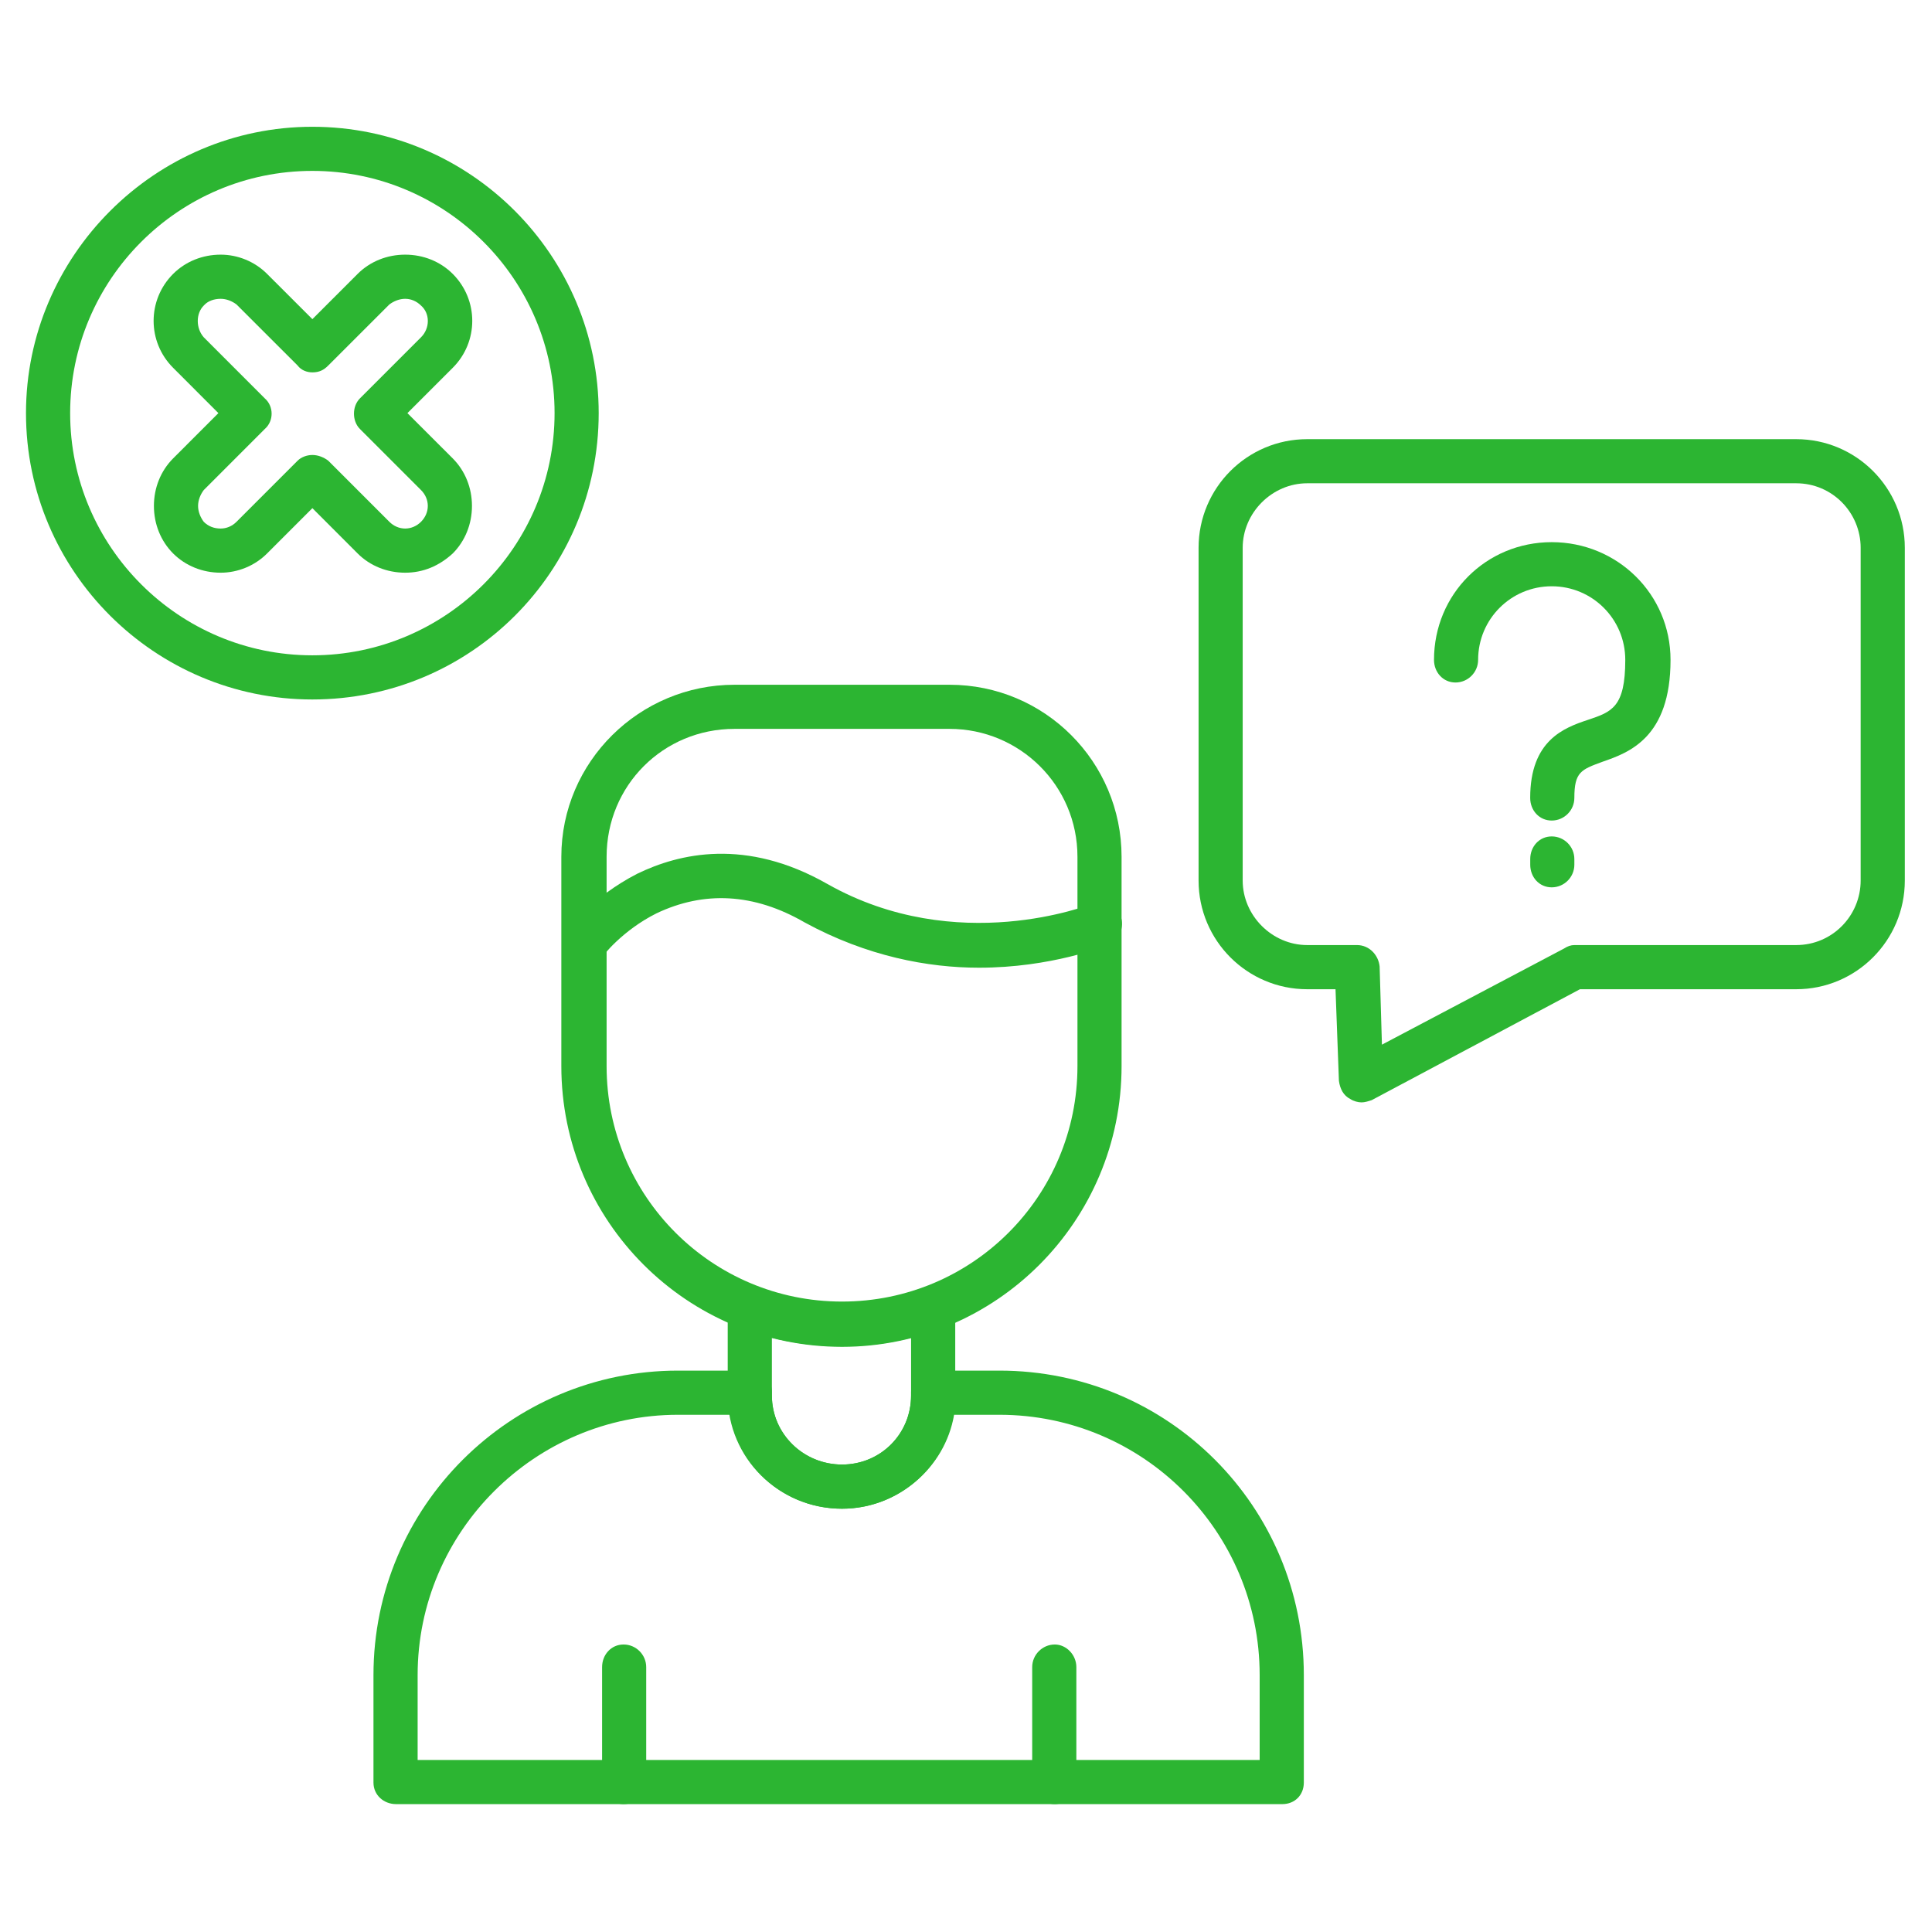
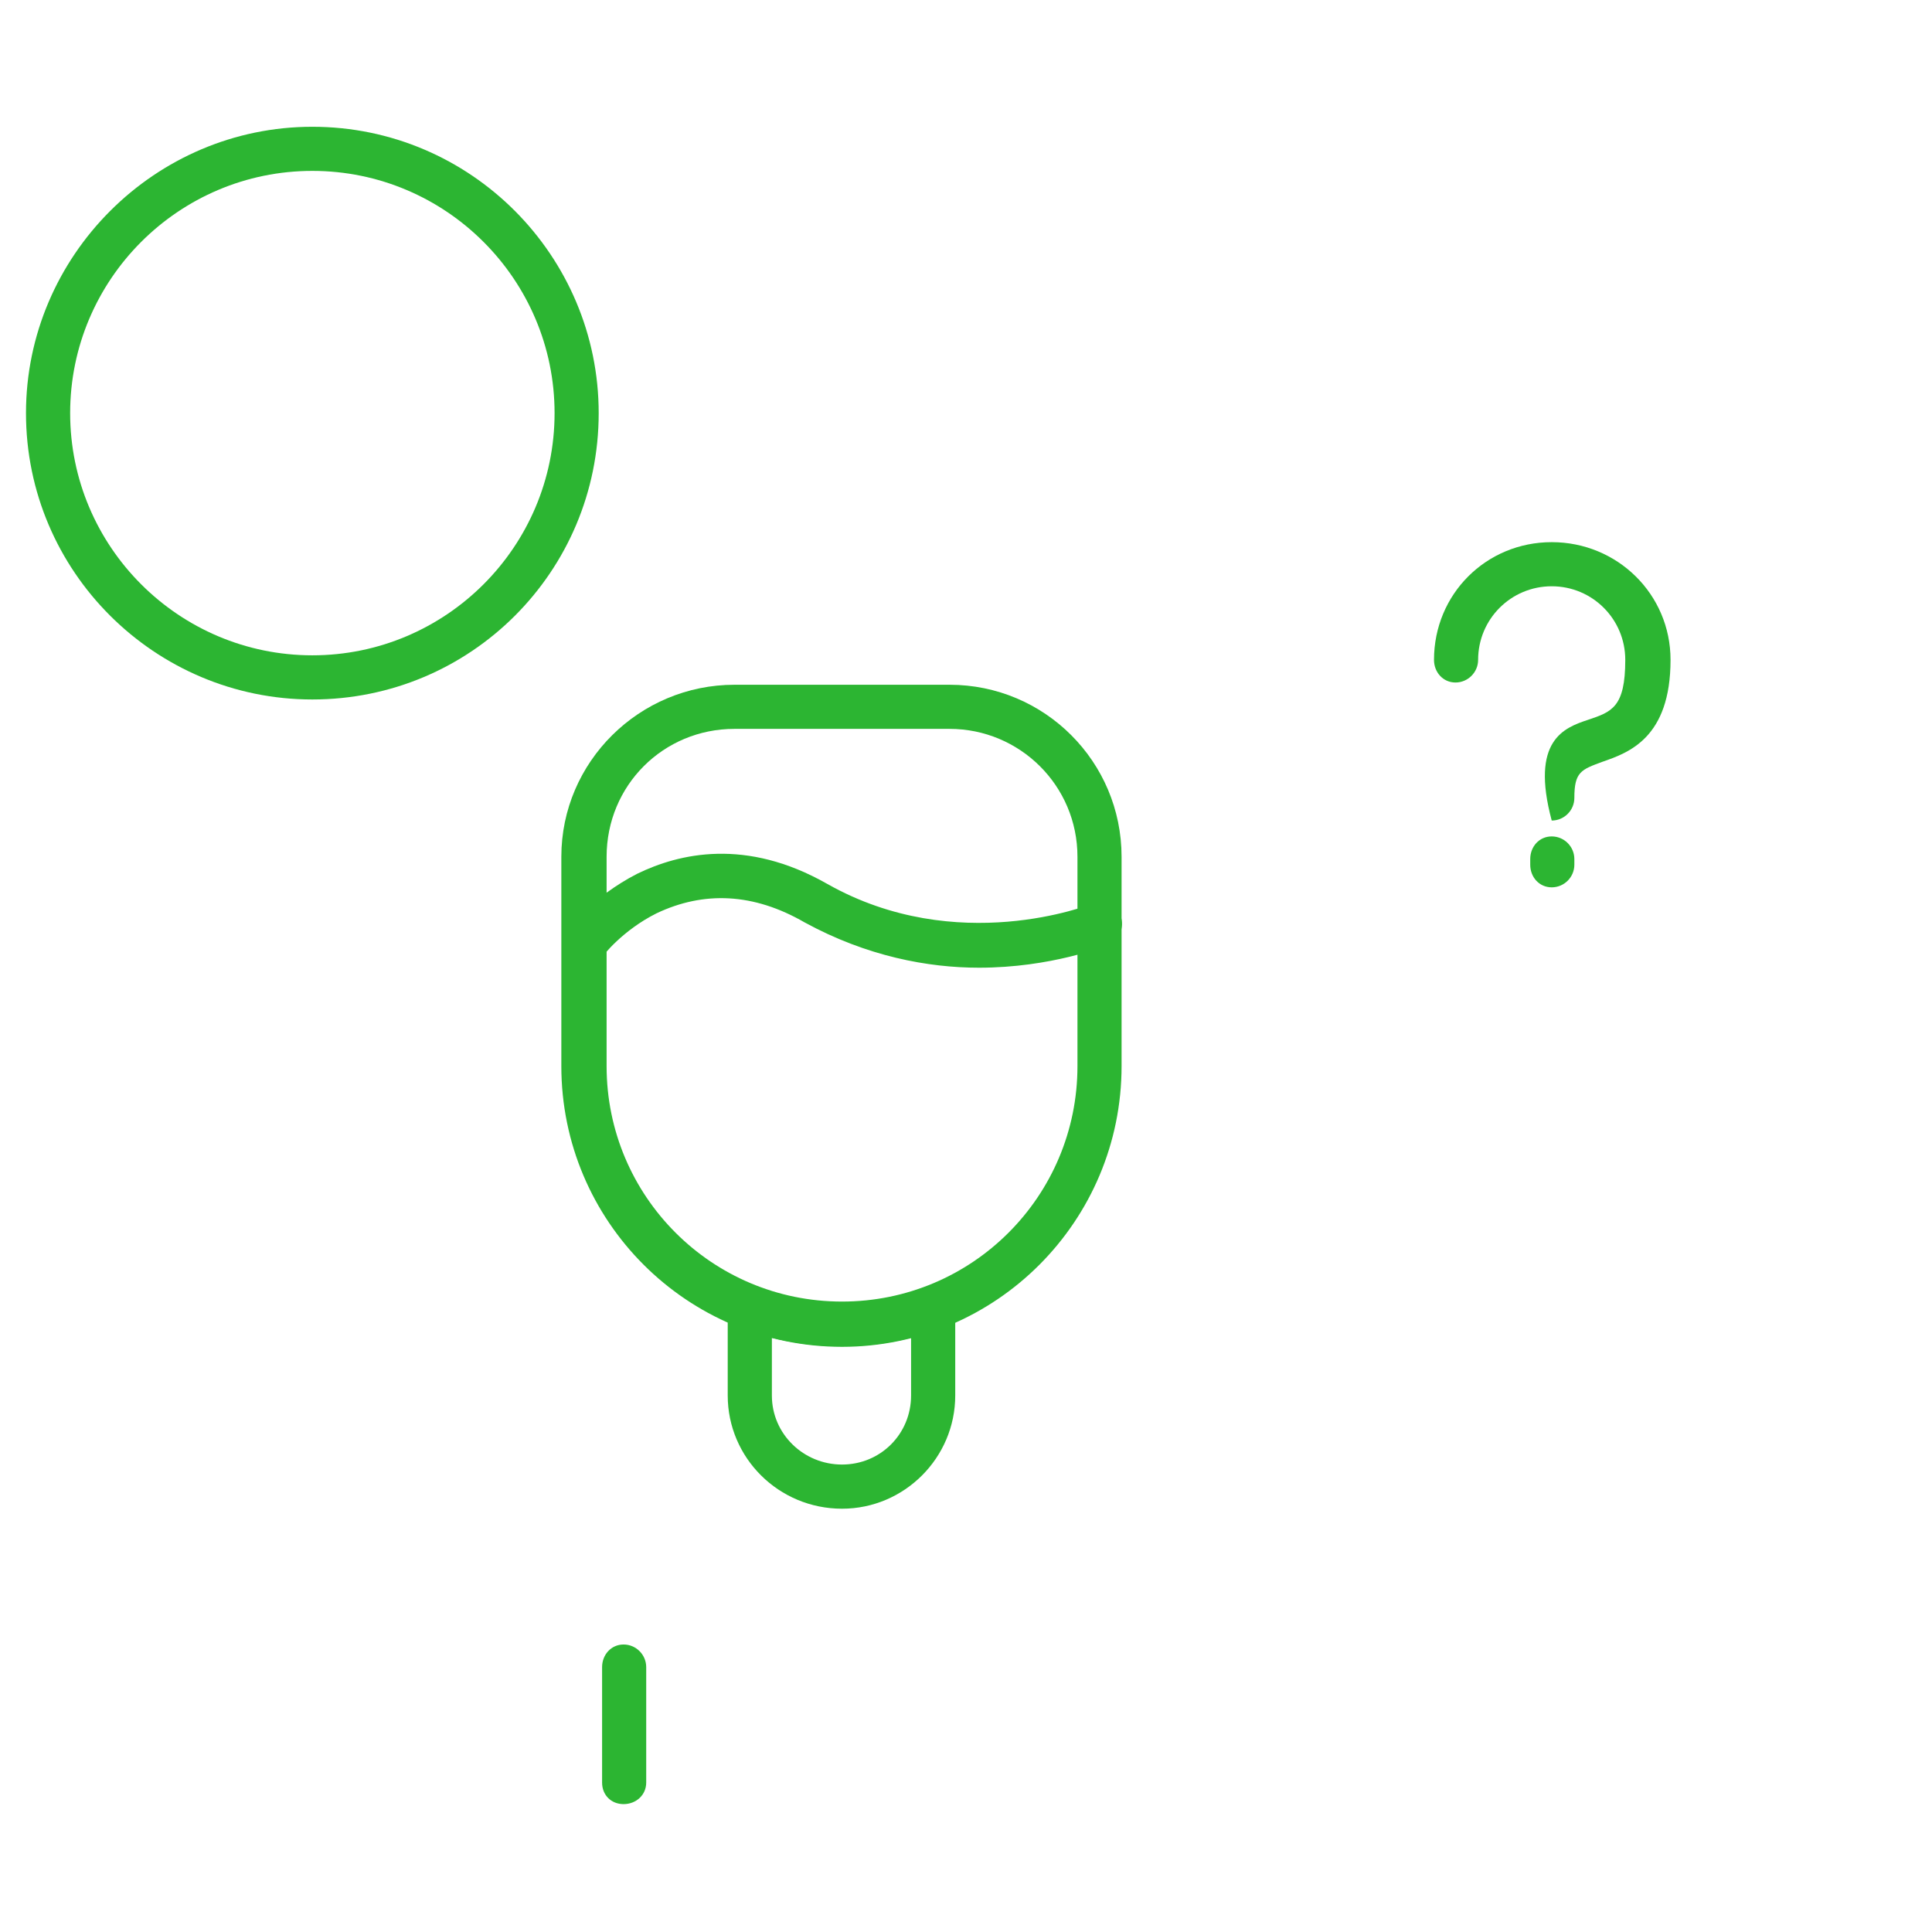
<svg xmlns="http://www.w3.org/2000/svg" width="42" height="42" viewBox="0 0 42 42" fill="none">
-   <path fill-rule="evenodd" clip-rule="evenodd" d="M8.808 12.45C8.415 12.45 8.045 12.302 7.775 12.032L6.791 11.047L5.806 12.032C5.536 12.302 5.167 12.45 4.798 12.45C4.404 12.45 4.035 12.302 3.764 12.032C3.494 11.761 3.346 11.392 3.346 10.998C3.346 10.605 3.494 10.236 3.764 9.965L4.748 8.981L3.764 7.996C3.198 7.431 3.198 6.52 3.764 5.954C4.035 5.684 4.404 5.536 4.798 5.536C5.167 5.536 5.536 5.684 5.806 5.954L6.791 6.938L7.775 5.954C8.045 5.684 8.415 5.536 8.808 5.536C9.202 5.536 9.571 5.684 9.842 5.954C10.408 6.52 10.408 7.431 9.842 7.996L8.857 8.981L9.842 9.965C10.112 10.236 10.26 10.605 10.26 10.998C10.26 11.392 10.112 11.761 9.842 12.032C9.546 12.302 9.202 12.45 8.808 12.45ZM6.791 9.891C6.914 9.891 7.037 9.94 7.135 10.014L8.464 11.343C8.562 11.441 8.685 11.49 8.808 11.49C8.931 11.49 9.054 11.441 9.153 11.343C9.251 11.244 9.3 11.121 9.3 10.998C9.3 10.875 9.251 10.752 9.153 10.654L7.824 9.325C7.652 9.153 7.652 8.833 7.824 8.661L9.153 7.332C9.35 7.135 9.35 6.815 9.153 6.643C9.054 6.545 8.931 6.496 8.808 6.496C8.685 6.496 8.562 6.545 8.464 6.619L7.135 7.947C7.037 8.046 6.938 8.095 6.791 8.095C6.668 8.095 6.545 8.046 6.471 7.947L5.142 6.619C5.044 6.545 4.921 6.496 4.798 6.496C4.65 6.496 4.527 6.545 4.453 6.619C4.453 6.619 4.453 6.619 4.429 6.643C4.256 6.815 4.256 7.135 4.429 7.332L5.757 8.661C5.954 8.833 5.954 9.153 5.757 9.325L4.429 10.654C4.355 10.752 4.306 10.875 4.306 10.998C4.306 11.121 4.355 11.244 4.429 11.343C4.527 11.441 4.65 11.49 4.798 11.49C4.921 11.49 5.044 11.441 5.142 11.343L6.471 10.014C6.545 9.94 6.668 9.891 6.791 9.891Z" fill="#2CB532" />
  <path fill-rule="evenodd" clip-rule="evenodd" d="M6.79 15.206C3.37 15.206 0.565 12.425 0.565 8.981C0.565 5.561 3.37 2.756 6.79 2.756C10.235 2.756 13.015 5.561 13.015 8.981C13.015 12.425 10.235 15.206 6.79 15.206ZM6.79 3.715C3.887 3.715 1.525 6.077 1.525 8.981C1.525 11.884 3.887 14.246 6.79 14.246C9.694 14.246 12.056 11.884 12.056 8.981C12.056 6.077 9.694 3.715 6.79 3.715Z" fill="#2CB532" />
-   <path fill-rule="evenodd" clip-rule="evenodd" d="M33.733 17.838C33.462 17.838 33.265 17.617 33.265 17.346C33.265 16.091 34.003 15.821 34.52 15.649C35.037 15.476 35.332 15.378 35.332 14.345C35.332 13.459 34.618 12.745 33.733 12.745C32.847 12.745 32.133 13.459 32.133 14.345C32.133 14.615 31.912 14.837 31.641 14.837C31.371 14.837 31.174 14.615 31.174 14.345C31.174 12.918 32.306 11.786 33.733 11.786C35.16 11.786 36.316 12.918 36.316 14.345C36.316 16.042 35.406 16.362 34.84 16.559C34.372 16.731 34.225 16.78 34.225 17.346C34.225 17.617 34.003 17.838 33.733 17.838Z" fill="#2CB532" />
+   <path fill-rule="evenodd" clip-rule="evenodd" d="M33.733 17.838C33.265 16.091 34.003 15.821 34.52 15.649C35.037 15.476 35.332 15.378 35.332 14.345C35.332 13.459 34.618 12.745 33.733 12.745C32.847 12.745 32.133 13.459 32.133 14.345C32.133 14.615 31.912 14.837 31.641 14.837C31.371 14.837 31.174 14.615 31.174 14.345C31.174 12.918 32.306 11.786 33.733 11.786C35.16 11.786 36.316 12.918 36.316 14.345C36.316 16.042 35.406 16.362 34.84 16.559C34.372 16.731 34.225 16.78 34.225 17.346C34.225 17.617 34.003 17.838 33.733 17.838Z" fill="#2CB532" />
  <path fill-rule="evenodd" clip-rule="evenodd" d="M33.733 19.29C33.462 19.29 33.266 19.069 33.266 18.798V18.675C33.266 18.404 33.462 18.183 33.733 18.183C34.004 18.183 34.225 18.404 34.225 18.675V18.798C34.225 19.069 34.004 19.29 33.733 19.29Z" fill="#2CB532" />
-   <path fill-rule="evenodd" clip-rule="evenodd" d="M29.599 23.965C29.525 23.965 29.427 23.94 29.353 23.891C29.205 23.817 29.131 23.67 29.107 23.497L29.033 21.505H28.418C27.114 21.505 26.056 20.447 26.056 19.142V11.909C26.056 10.605 27.114 9.547 28.418 9.547H39.047C40.351 9.547 41.409 10.605 41.409 11.909V19.142C41.409 20.447 40.351 21.505 39.047 21.505H34.347L29.82 23.916C29.746 23.94 29.672 23.965 29.599 23.965ZM28.418 10.506C27.655 10.506 27.015 11.146 27.015 11.909V19.142C27.015 19.905 27.655 20.545 28.418 20.545H29.5C29.771 20.545 29.968 20.766 29.992 21.012L30.042 22.71L34.003 20.619C34.077 20.57 34.151 20.545 34.224 20.545H39.047C39.834 20.545 40.449 19.905 40.449 19.142V11.909C40.449 11.146 39.834 10.506 39.047 10.506H28.418Z" fill="#2CB532" />
  <path fill-rule="evenodd" clip-rule="evenodd" d="M18.305 29.279C14.934 29.279 12.203 26.548 12.203 23.177V18.626C12.203 16.559 13.901 14.886 15.968 14.886H20.642C22.709 14.886 24.382 16.559 24.382 18.626V23.177C24.382 26.548 21.651 29.279 18.305 29.279ZM15.968 15.845C14.418 15.845 13.187 17.076 13.187 18.626V23.177C13.187 26.007 15.476 28.295 18.305 28.295C21.135 28.295 23.423 26.007 23.423 23.177V18.626C23.423 17.076 22.168 15.845 20.642 15.845H15.968Z" fill="#2CB532" />
  <path fill-rule="evenodd" clip-rule="evenodd" d="M18.305 32.798C16.927 32.798 15.82 31.691 15.82 30.337V28.418C15.82 28.271 15.894 28.123 16.042 28.024C16.165 27.926 16.337 27.926 16.485 27.975C17.05 28.197 17.666 28.32 18.305 28.32C18.921 28.32 19.536 28.197 20.126 27.975C20.274 27.926 20.421 27.926 20.569 28.024C20.692 28.123 20.766 28.271 20.766 28.418V30.337C20.766 31.691 19.659 32.798 18.305 32.798ZM16.78 29.082V30.337C16.78 31.174 17.469 31.838 18.305 31.838C19.142 31.838 19.806 31.174 19.806 30.337V29.082C18.822 29.329 17.764 29.329 16.78 29.082Z" fill="#2CB532" />
-   <path fill-rule="evenodd" clip-rule="evenodd" d="M27.877 39.22H8.611C8.341 39.22 8.119 39.023 8.119 38.752V36.415C8.119 32.749 11.096 29.796 14.738 29.796H16.312C16.583 29.796 16.78 29.993 16.78 30.264V30.337C16.78 31.174 17.469 31.838 18.305 31.838C19.142 31.838 19.806 31.174 19.806 30.337V30.264C19.806 29.993 20.028 29.796 20.298 29.796H21.726C25.392 29.796 28.344 32.749 28.344 36.415V38.752C28.344 39.023 28.147 39.22 27.877 39.22ZM9.079 38.26H27.384V36.415C27.384 33.29 24.85 30.756 21.726 30.756H20.741C20.544 31.912 19.511 32.798 18.305 32.798C17.075 32.798 16.066 31.912 15.87 30.756H14.738C11.638 30.756 9.079 33.29 9.079 36.415V38.26Z" fill="#2CB532" />
  <path fill-rule="evenodd" clip-rule="evenodd" d="M13.556 39.22C13.286 39.22 13.089 39.023 13.089 38.752V36.242C13.089 35.972 13.286 35.75 13.556 35.75C13.827 35.75 14.048 35.972 14.048 36.242V38.752C14.048 39.023 13.827 39.22 13.556 39.22Z" fill="#2CB532" />
-   <path fill-rule="evenodd" clip-rule="evenodd" d="M22.931 39.22C22.661 39.22 22.439 39.023 22.439 38.752V36.242C22.439 35.972 22.661 35.75 22.931 35.75C23.178 35.75 23.399 35.972 23.399 36.242V38.752C23.399 39.023 23.178 39.22 22.931 39.22Z" fill="#2CB532" />
  <path fill-rule="evenodd" clip-rule="evenodd" d="M21.282 21.037C20.175 21.037 18.846 20.791 17.493 20.053C16.386 19.413 15.303 19.364 14.27 19.856C13.532 20.225 13.089 20.791 13.089 20.815C12.917 21.012 12.621 21.061 12.4 20.889C12.203 20.742 12.154 20.446 12.302 20.225C12.326 20.2 12.892 19.487 13.852 18.995C14.762 18.552 16.214 18.207 17.985 19.216C20.815 20.815 23.694 19.659 23.718 19.659C23.964 19.536 24.235 19.659 24.358 19.905C24.456 20.151 24.333 20.446 24.087 20.545C24.013 20.569 22.857 21.037 21.282 21.037Z" fill="#2CB532" />
</svg>